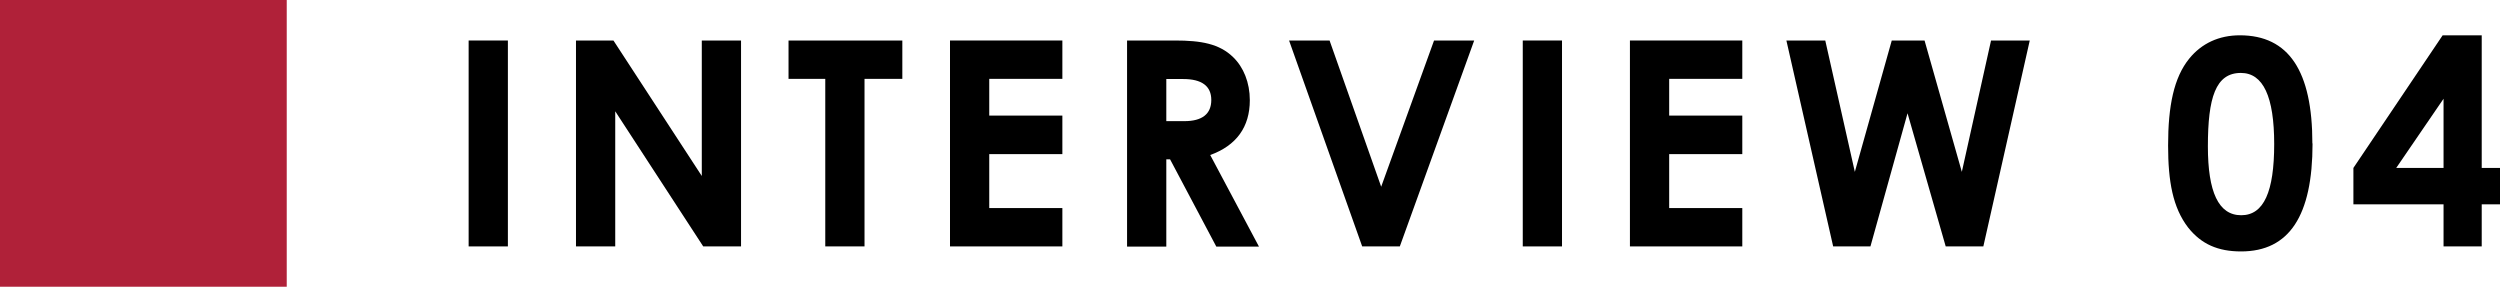
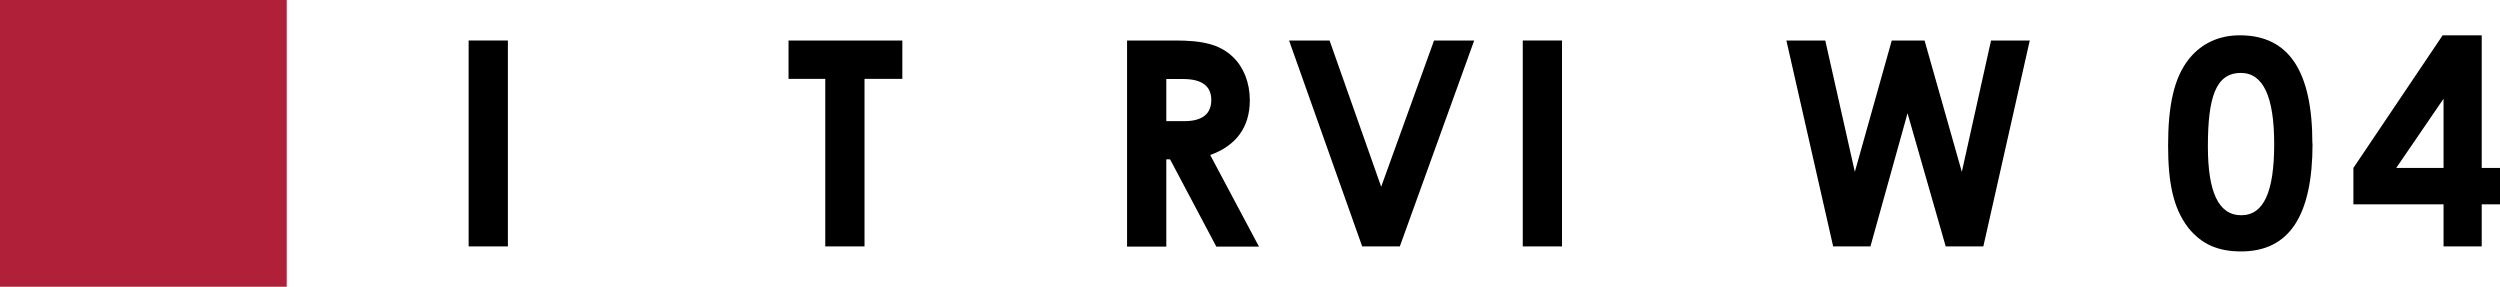
<svg xmlns="http://www.w3.org/2000/svg" id="_レイヤー_2" data-name="レイヤー 2" viewBox="0 0 139.5 16">
  <defs>
    <style>
      .cls-1 {
        fill: #b02139;
      }
    </style>
  </defs>
  <g id="hamburger_menu" data-name="hamburger menu">
    <g>
      <g>
        <path d="m26.15,2.26h2.19v11.49h-2.19V2.26Z" />
-         <path d="m32.13,2.26h2.1l4.93,7.56V2.26h2.19v11.49h-2.11l-4.91-7.54v7.54h-2.19V2.26Z" />
        <path d="m44,2.26h6.35v2.14h-2.11v9.35h-2.19V4.4h-2.05v-2.14Z" />
-         <path d="m53.01,2.26h6.27v2.14h-4.08v2.05h4.08v2.15h-4.08v3.01h4.08v2.14h-6.27V2.26Z" />
        <path d="m62.89,2.26h2.67c1.46,0,2.48.18,3.25.93.58.56.93,1.42.93,2.4,0,1.5-.75,2.53-2.21,3.06l2.72,5.11h-2.38l-2.58-4.87h-.21v4.87h-2.19V2.26Zm2.19,4.5h1.01c.99,0,1.5-.4,1.5-1.18s-.53-1.17-1.57-1.17h-.94v2.35Z" />
        <path d="m71.93,2.26h2.26l2.88,8.16,2.95-8.16h2.24l-4.15,11.49h-2.1l-4.08-11.49Z" />
        <path d="m84.97,2.26h2.19v11.49h-2.19V2.26Z" />
-         <path d="m90.95,2.26h6.27v2.14h-4.08v2.05h4.08v2.15h-4.08v3.01h4.08v2.14h-6.27V2.26Z" />
        <path d="m99.69,2.26h2.16l1.65,7.33,2.06-7.33h1.83l2.08,7.33,1.63-7.33h2.16l-2.59,11.49h-2.1l-2.13-7.43-2.07,7.43h-2.08l-2.61-11.49Z" />
        <path d="m129.04,8.01c0,4.03-1.3,6.02-3.99,6.02-1.28,0-2.21-.4-2.95-1.33-.86-1.12-1.12-2.58-1.12-4.58,0-2.21.32-3.79,1.18-4.85.69-.85,1.66-1.3,2.82-1.3,2.74,0,4.05,2,4.05,6.03Zm-5.84.16c0,2.54.59,3.84,1.86,3.84s1.84-1.33,1.84-3.97-.61-3.97-1.86-3.97c-1.41,0-1.84,1.38-1.84,4.1Z" />
        <path d="m136.3,1.97h2.18v7.4h1.02v2.03h-1.02v2.35h-2.13v-2.35h-5.03v-2.03l4.98-7.4Zm.05,7.4v-3.86l-2.64,3.86h2.64Z" />
      </g>
      <rect class="cls-1" width="16" height="16" />
    </g>
  </g>
</svg>